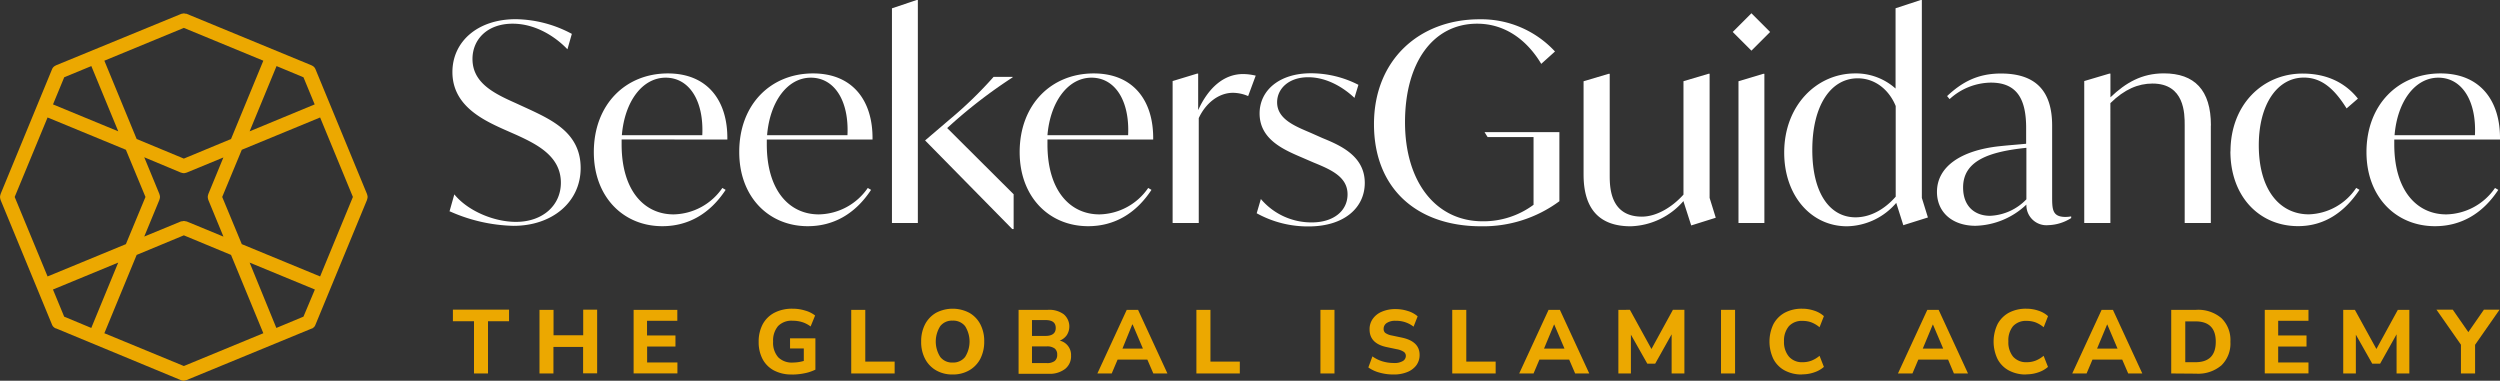
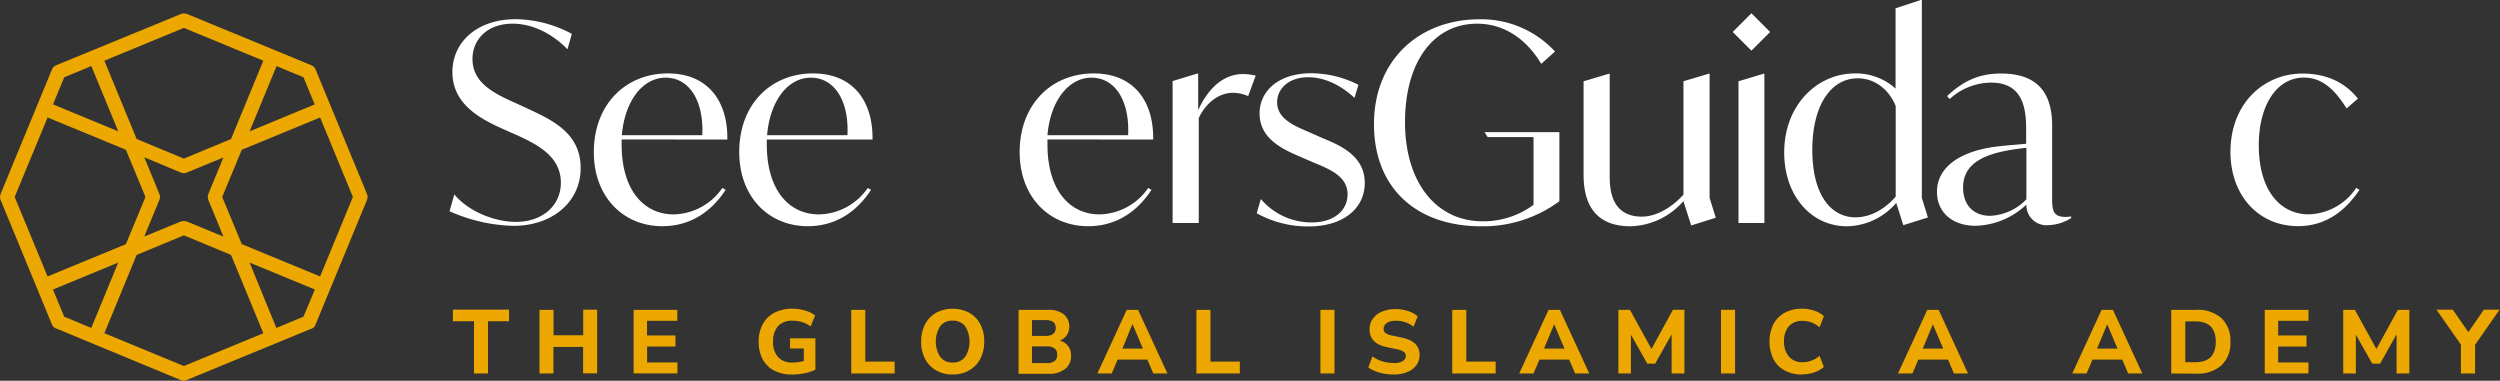
<svg xmlns="http://www.w3.org/2000/svg" viewBox="0 0 510.76 77.79">
  <rect x="0" y="0" width="510.76" height="77.79" fill="#333333" stroke="none" />
  <defs>
    <style>.cls-1{fill:#fff;}.cls-2{fill:#eca800;}</style>
  </defs>
  <g id="Layer_5" data-name="Layer 5">
    <g id="Layer_1-5" data-name="Layer 5">
      <path class="cls-1" d="M91.82,43.25l1-3.54c2.7,3.32,8,5.62,12.6,5.62,5.45,0,9.17-3.37,9.17-8,0-5.4-4.84-7.82-9-9.73l-2.81-1.24c-4.44-2-10.35-4.95-10.35-11.64,0-6.19,5.12-10.8,12.93-10.8a24.81,24.81,0,0,1,11.47,3l-.9,3.15c-2.47-2.59-6.52-5.23-11.19-5.23-5.23,0-8.21,3.26-8.21,7.2,0,4.84,4.27,7,8.77,9l2.81,1.29c5.06,2.36,10.52,5.06,10.52,12s-5.79,11.81-13.72,11.81a33.69,33.69,0,0,1-13.1-3Z" />
      <path class="cls-1" d="M127,28.52v1c0,9.33,4.55,14.28,10.63,14.28a12.37,12.37,0,0,0,9.95-5.4l.67.39c-3.21,4.89-7.65,7.42-12.93,7.42-8,0-14-6-14-15.13,0-9.73,6.47-16.08,15.13-16.08,8.1,0,12.26,5.57,12.15,13.5H127Zm.06-.9h16.42c.34-7.09-2.7-11.75-7.48-11.75S127.61,20.76,127.05,27.62Z" />
      <path class="cls-1" d="M156.66,28.52v1c0,9.33,4.55,14.28,10.63,14.28a12.37,12.37,0,0,0,10-5.4l.67.39c-3.21,4.89-7.65,7.42-12.93,7.42-8,0-14-6-14-15.13C151,21.36,157.45,15,166.11,15c8.1,0,12.26,5.57,12.15,13.5h-21.6Zm.06-.9h16.42c.34-7.09-2.7-11.75-7.48-11.75S157.28,20.76,156.72,27.62Z" />
-       <path class="cls-1" d="M187.3,0h.22V45.56h-5.29V1.7L187.29,0Zm19.79,39.65V46.8h-.28L189,28.69l5-4.27A82,82,0,0,0,203,15.7h3.88v.11a101.14,101.14,0,0,0-12.37,9.45l-1,.9,13.55,13.5Z" />
      <path class="cls-1" d="M214,28.52v1c0,9.33,4.55,14.28,10.63,14.28a12.37,12.37,0,0,0,9.95-5.4l.67.39c-3.21,4.89-7.65,7.42-12.93,7.42-8,0-14-6-14-15.13,0-9.73,6.47-16.08,15.13-16.08,8.1,0,12.26,5.57,12.15,13.5H214Zm.06-.9h16.42c.34-7.09-2.7-11.75-7.48-11.75S214.57,20.76,214,27.62Z" />
      <path class="cls-1" d="M256.54,15.47,255,19.63a8.06,8.06,0,0,0-3.09-.67c-3,0-5.62,2.19-7,5.17V45.56h-5.34v-29l5-1.52h.22V22.5c2.08-4.55,5.23-7.37,9.17-7.37a11.09,11.09,0,0,1,2.64.34Z" />
      <path class="cls-1" d="M256.76,43.53l.84-2.87A13.53,13.53,0,0,0,268,45.44c4.45,0,7.31-2.36,7.31-5.74,0-3.6-3.43-5.06-7-6.52l-2.31-1c-3.66-1.57-8.66-3.66-8.66-9,0-4.72,4.05-8.21,10.46-8.21a21.31,21.31,0,0,1,9.73,2.36L276.72,20c-2-1.91-5.46-4.22-9.45-4.22s-6.35,2.36-6.35,5.12c0,3.54,3.88,4.95,7,6.3l2.25,1c3.54,1.46,8.66,3.6,8.66,9.17,0,5.12-4.27,8.89-11.47,8.89a21.56,21.56,0,0,1-10.63-2.7Z" />
      <path class="cls-1" d="M318.59,27V41.11a26.17,26.17,0,0,1-16,5.12c-13.1,0-21.88-7.7-21.88-20.86S290,3.94,302.28,3.94a20.52,20.52,0,0,1,15.41,6.58l-2.81,2.53c-2.81-4.72-7.25-8.21-13.1-8.21-9,0-14.73,7.93-14.73,20.13s6.3,20.24,15.86,20.24a17.18,17.18,0,0,0,10.4-3.37V28h-9.39l-.62-1h15.29Z" />
      <path class="cls-1" d="M350.52,44.49l-5,1.57-1.57-4.89v-.11a14.81,14.81,0,0,1-10.8,5.17c-6.24,0-9.62-3.37-9.62-10.57V16.6l5.12-1.52h.22V35.77c0,2.31,0,8.49,6.58,8.49,2.81,0,6-1.74,8.49-4.5V16.59l5.12-1.52h.22V40.43l1.24,4Z" />
      <path class="cls-1" d="M354,6.53l3.82-3.82,3.82,3.82-3.82,3.82Zm1.18,10.07,5.06-1.52h.23V45.56h-5.29v-29Z" />
      <path class="cls-1" d="M388.87,46.06l-1.46-4.61a13.55,13.55,0,0,1-10.07,4.78c-7.31,0-12.82-6.24-12.82-15.07C364.52,21.54,371.16,15,379,15a12.13,12.13,0,0,1,8.27,3.09V1.69L392.42,0h.22V40.43l1.24,4-5,1.57Zm-1.57-5.9V21.66C385.89,18.23,383,16,379.54,16c-5.51,0-9.28,5.57-9.28,14.62s3.71,13.78,8.83,13.78c2.81,0,5.74-1.41,8.21-4.22Z" />
      <path class="cls-1" d="M423.15,44.21v.34A9.18,9.18,0,0,1,418.48,46,4.1,4.1,0,0,1,414,41.8a15.69,15.69,0,0,1-10.4,4.33c-4.72,0-7.87-2.76-7.87-6.92,0-5.23,5-8.49,12.71-9.33,2-.22,3.82-.34,5.51-.51V26.16c0-5.57-1.63-9.28-7.2-9.28a12.68,12.68,0,0,0-8.44,3.37l-.51-.62c3-2.81,6.19-4.61,11-4.61,6.92,0,10.46,3.37,10.46,10.63v14.4c0,2.7,0,4.27,2.76,4.27A7,7,0,0,0,423.15,44.21ZM414,40.72V30.2c-7.65.79-12.93,2.64-12.93,8.1,0,3.94,2.47,5.79,5.51,5.79A10.89,10.89,0,0,0,414,40.72Z" />
-       <path class="cls-1" d="M451.68,25.65V45.56h-5.34v-20c0-2.31,0-8.49-6.58-8.49-2.92,0-5.74,1.18-8.6,4V45.56h-5.34v-29l5.12-1.52h.23v4.84c3.15-3,6.41-4.89,10.91-4.89,6.24,0,9.62,3.37,9.62,10.63Z" />
      <path class="cls-1" d="M455.7,30.94c0-9.56,6.58-15.91,14.73-15.91,5.12,0,8.83,2,11.3,5.12l-2.31,2c-2.36-3.77-4.95-6.3-8.72-6.3-5.4,0-9.22,5.4-9.22,13.83,0,9.17,4.33,14.11,10.23,14.11a12.05,12.05,0,0,0,9.67-5.4l.67.39c-3,4.5-7.09,7.42-12.54,7.42-7.87,0-13.83-6-13.83-15.3Z" />
-       <path class="cls-1" d="M489.16,28.52v1c0,9.33,4.55,14.28,10.63,14.28a12.37,12.37,0,0,0,9.95-5.4l.67.39c-3.21,4.89-7.65,7.42-12.93,7.42-8,0-14-6-14-15.13C483.48,21.36,490,15,498.61,15c8.1,0,12.26,5.57,12.15,13.5h-21.6Zm.06-.9h16.42c.34-7.09-2.7-11.75-7.48-11.75S489.78,20.76,489.22,27.62Z" />
      <path class="cls-2" d="M75.1,40.24a1.38,1.38,0,0,0-.1-.49.13.13,0,0,0,0-.06h0L64.45,14.13h0a1.46,1.46,0,0,0-.32-.47,1.48,1.48,0,0,0-.39-.26l-.08-.05L38.1,2.81l-.19,0a1.51,1.51,0,0,0-.37-.07,1.55,1.55,0,0,0-.31.06,1,1,0,0,0-.24.05L11.43,13.35a.79.79,0,0,1-.13.08,1.56,1.56,0,0,0-.34.23,1.51,1.51,0,0,0-.32.47h0L.1,39.69h0a.23.23,0,0,1,0,.07,1.37,1.37,0,0,0-.09.49,1.63,1.63,0,0,0,.09.49.13.13,0,0,0,0,.06h0L10.64,66.36h0a1.46,1.46,0,0,0,.27.41l.11.09a1.4,1.4,0,0,0,.32.22l.08,0L37,77.68H37a1.38,1.38,0,0,0,.49.1h0a1.38,1.38,0,0,0,.49-.1h.06L63.64,67.14l.08,0a1.4,1.4,0,0,0,.32-.22l.11-.09a1.27,1.27,0,0,0,.27-.41h0L75,40.8h0a.23.23,0,0,1,0-.07,1.38,1.38,0,0,0,.1-.49ZM65.4,56.48l-16-6.6-4-9.64,4-9.64,16-6.6,6.7,16.24L65.4,56.48ZM62,64.69,56.46,67,51,53.65l13.33,5.5L62,64.69ZM37.56,74.78l-16.24-6.7,6.6-16,9.64-4,9.64,4,6.6,16ZM13.11,64.69l-2.29-5.54,13.33-5.5L18.65,67,13.1,64.69ZM3,40.24,9.72,24l16,6.6,4,9.64-4,9.64-16,6.6L3,40.24ZM13.11,15.79l5.55-2.29,5.5,13.33-13.33-5.5,2.29-5.54ZM37.56,5.7,53.8,12.4l-6.6,16-9.64,4-9.64-4-6.6-16ZM62,15.79l2.29,5.54L51,26.83l5.5-13.33L62,15.79ZM42.54,39.69h0a.23.23,0,0,1,0,.07,1.37,1.37,0,0,0-.09.49,1.63,1.63,0,0,0,.09.49.13.13,0,0,0,0,.06h0l3.11,7.54-7.54-3.11-.13,0a1.56,1.56,0,0,0-.42-.08,1.53,1.53,0,0,0-.36.07,1.29,1.29,0,0,0-.19,0l-7.54,3.11,3.11-7.53h0a.23.23,0,0,1,0-.07,1.25,1.25,0,0,0,0-1,.13.13,0,0,0,0-.06h0l-3.11-7.54L37,35.28h.06a1.38,1.38,0,0,0,.49.1h0a1.38,1.38,0,0,0,.49-.1h.06l7.54-3.11L42.54,39.7Z" />
      <path class="cls-2" d="M96.84,76.3V65.63H92.53V63.26H104v2.37H99.7V76.3H96.84Z" />
      <path class="cls-2" d="M110.22,76.3v-13h2.87V68.5h6.06V63.27H122v13h-2.87V70.88h-6.06V76.3Z" />
      <path class="cls-2" d="M129.45,76.3v-13h8.93v2.24h-6.19v3H138v2.26h-5.79v3.25h6.19v2.24h-8.93Z" />
      <path class="cls-2" d="M161.83,76.51a7.69,7.69,0,0,1-3.72-.83,5.6,5.6,0,0,1-2.32-2.33,7.39,7.39,0,0,1-.79-3.51,7.52,7.52,0,0,1,.82-3.59,5.74,5.74,0,0,1,2.38-2.35,7.87,7.87,0,0,1,3.73-.83,8.57,8.57,0,0,1,2.6.39,5.77,5.77,0,0,1,2,1l-.92,2.24a5.79,5.79,0,0,0-1.74-.9,6.55,6.55,0,0,0-1.92-.27,3.81,3.81,0,0,0-3,1.1,4.58,4.58,0,0,0-1,3.17A4.47,4.47,0,0,0,159,73a3.93,3.93,0,0,0,3,1.07,8.18,8.18,0,0,0,2.22-.33V71.19h-2.81V69.12h5.18v6.4a8.9,8.9,0,0,1-2.22.74,12.66,12.66,0,0,1-2.51.26Z" />
      <path class="cls-2" d="M173.91,76.3v-13h2.87V73.88h6V76.3h-8.9Z" />
      <path class="cls-2" d="M194.63,76.51a6.58,6.58,0,0,1-3.37-.84A5.79,5.79,0,0,1,189,73.32a7.34,7.34,0,0,1-.8-3.54,7.46,7.46,0,0,1,.8-3.54,5.83,5.83,0,0,1,2.25-2.34,7.32,7.32,0,0,1,6.77,0,5.73,5.73,0,0,1,2.26,2.34,7.32,7.32,0,0,1,.8,3.52,7.58,7.58,0,0,1-.8,3.55A5.84,5.84,0,0,1,198,75.67a6.66,6.66,0,0,1-3.39.84Zm0-2.44a3.08,3.08,0,0,0,2.54-1.14,5.88,5.88,0,0,0,0-6.3,3.07,3.07,0,0,0-2.55-1.12,3,3,0,0,0-2.52,1.12,5.85,5.85,0,0,0,0,6.3,3.05,3.05,0,0,0,2.52,1.14Z" />
      <path class="cls-2" d="M208.1,76.3v-13h6a5,5,0,0,1,3.23.91,3.28,3.28,0,0,1,.62,4.26,3.17,3.17,0,0,1-1.44,1.12,3,3,0,0,1,2.31,3.07,3.27,3.27,0,0,1-1.21,2.71,5.13,5.13,0,0,1-3.3,1H208.1Zm2.74-7.67h2.74c1.4,0,2.11-.54,2.11-1.63s-.7-1.61-2.11-1.61h-2.74v3.23Zm0,5.55h3a2.59,2.59,0,0,0,1.63-.42,1.58,1.58,0,0,0,.52-1.29,1.54,1.54,0,0,0-.52-1.28,2.59,2.59,0,0,0-1.63-.42h-3v3.42Z" />
      <path class="cls-2" d="M224.2,76.3l6-13h2.31l6,13h-2.88l-1.22-2.83h-6.08l-1.2,2.83H224.2Zm7.12-10-2,4.92h4.18l-2.09-4.92Z" />
      <path class="cls-2" d="M244.43,76.3v-13h2.87V73.88h6V76.3h-8.9Z" />
      <path class="cls-2" d="M269.77,76.3v-13h2.87v13Z" />
      <path class="cls-2" d="M284.71,76.51a10.4,10.4,0,0,1-2.89-.39,7.07,7.07,0,0,1-2.26-1.05l.83-2.26a6.94,6.94,0,0,0,2,1,7.89,7.89,0,0,0,2.34.35,3.31,3.31,0,0,0,1.91-.42,1.23,1.23,0,0,0,.58-1,1,1,0,0,0-.41-.85,3.8,3.8,0,0,0-1.42-.54l-2.09-.44q-3.5-.73-3.49-3.62a3.59,3.59,0,0,1,.67-2.17,4.27,4.27,0,0,1,1.86-1.45,6.8,6.8,0,0,1,2.76-.52,8,8,0,0,1,2.53.39,5.38,5.38,0,0,1,2,1.09l-.83,2.11a5.75,5.75,0,0,0-3.68-1.2,3.07,3.07,0,0,0-1.8.45,1.39,1.39,0,0,0-.64,1.17A1.08,1.08,0,0,0,283,68a3.22,3.22,0,0,0,1.35.54l2.09.44q3.59.78,3.59,3.51a3.55,3.55,0,0,1-.66,2.13A4.26,4.26,0,0,1,287.54,76a7.17,7.17,0,0,1-2.82.51Z" />
      <path class="cls-2" d="M296.7,76.3v-13h2.87V73.88h6V76.3h-8.9Z" />
      <path class="cls-2" d="M310.38,76.3l6-13h2.31l6,13h-2.88l-1.22-2.83h-6.08l-1.2,2.83h-2.91Zm7.12-10-2.05,4.92h4.18l-2.09-4.92Z" />
      <path class="cls-2" d="M330.64,76.3v-13H333l4.4,8,4.38-8h2.35v13h-2.61v-8l-3.36,6h-1.61l-3.35-5.93V76.3h-2.58Z" />
      <path class="cls-2" d="M351.61,76.3v-13h2.87v13Z" />
      <path class="cls-2" d="M368.21,76.51a7.31,7.31,0,0,1-3.6-.83,5.58,5.58,0,0,1-2.3-2.34,8.28,8.28,0,0,1,0-7.1,5.76,5.76,0,0,1,2.3-2.34,7.37,7.37,0,0,1,3.6-.83,7.63,7.63,0,0,1,2.48.41,5.29,5.29,0,0,1,1.94,1.11l-.89,2.27a6,6,0,0,0-1.67-1,5.22,5.22,0,0,0-1.77-.3,3.58,3.58,0,0,0-2.82,1.08,4.56,4.56,0,0,0-1,3.1,4.61,4.61,0,0,0,1,3.11A3.52,3.52,0,0,0,368.3,74a5,5,0,0,0,1.77-.31,6,6,0,0,0,1.67-1l.89,2.27a5.67,5.67,0,0,1-1.94,1.1,7.34,7.34,0,0,1-2.48.42Z" />
      <path class="cls-2" d="M387.76,76.3l6-13h2.31l6,13h-2.88L398,73.47h-6.08l-1.2,2.83h-2.91Zm7.12-10-2.05,4.92H397l-2.09-4.92Z" />
-       <path class="cls-2" d="M414,76.51a7.31,7.31,0,0,1-3.6-.83,5.58,5.58,0,0,1-2.3-2.34,8.28,8.28,0,0,1,0-7.1,5.76,5.76,0,0,1,2.3-2.34,7.37,7.37,0,0,1,3.6-.83,7.63,7.63,0,0,1,2.48.41,5.29,5.29,0,0,1,1.94,1.11l-.89,2.27a6,6,0,0,0-1.67-1,5.22,5.22,0,0,0-1.77-.3,3.58,3.58,0,0,0-2.82,1.08,4.56,4.56,0,0,0-.95,3.1,4.61,4.61,0,0,0,.95,3.11A3.52,3.52,0,0,0,414.08,74a5,5,0,0,0,1.77-.31,6,6,0,0,0,1.67-1l.89,2.27a5.67,5.67,0,0,1-1.94,1.1,7.34,7.34,0,0,1-2.48.42Z" />
      <path class="cls-2" d="M423.37,76.3l6-13h2.31l6,13h-2.88l-1.22-2.83h-6.08l-1.2,2.83h-2.91Zm7.12-10-2.05,4.92h4.18l-2.09-4.92Z" />
      <path class="cls-2" d="M443.59,76.3v-13h5.1A7.31,7.31,0,0,1,453.85,65a6.23,6.23,0,0,1,1.83,4.82,6.23,6.23,0,0,1-1.83,4.82,7.31,7.31,0,0,1-5.16,1.7ZM446.46,74h2.07q4.16,0,4.16-4.18c0-2.79-1.39-4.16-4.16-4.16h-2.07Z" />
      <path class="cls-2" d="M462.7,76.3v-13h8.93v2.24h-6.19v3h5.79v2.26h-5.79v3.25h6.19v2.24H462.7Z" />
      <path class="cls-2" d="M478.73,76.3v-13h2.38l4.4,8,4.38-8h2.35v13h-2.61v-8l-3.36,6h-1.61l-3.35-5.93V76.3h-2.58Z" />
      <path class="cls-2" d="M502.78,76.3V70.42l-5-7.15h3.33l3.18,4.58,3.18-4.58h3.2l-5,7.17V76.3Z" />
    </g>
  </g>
</svg>